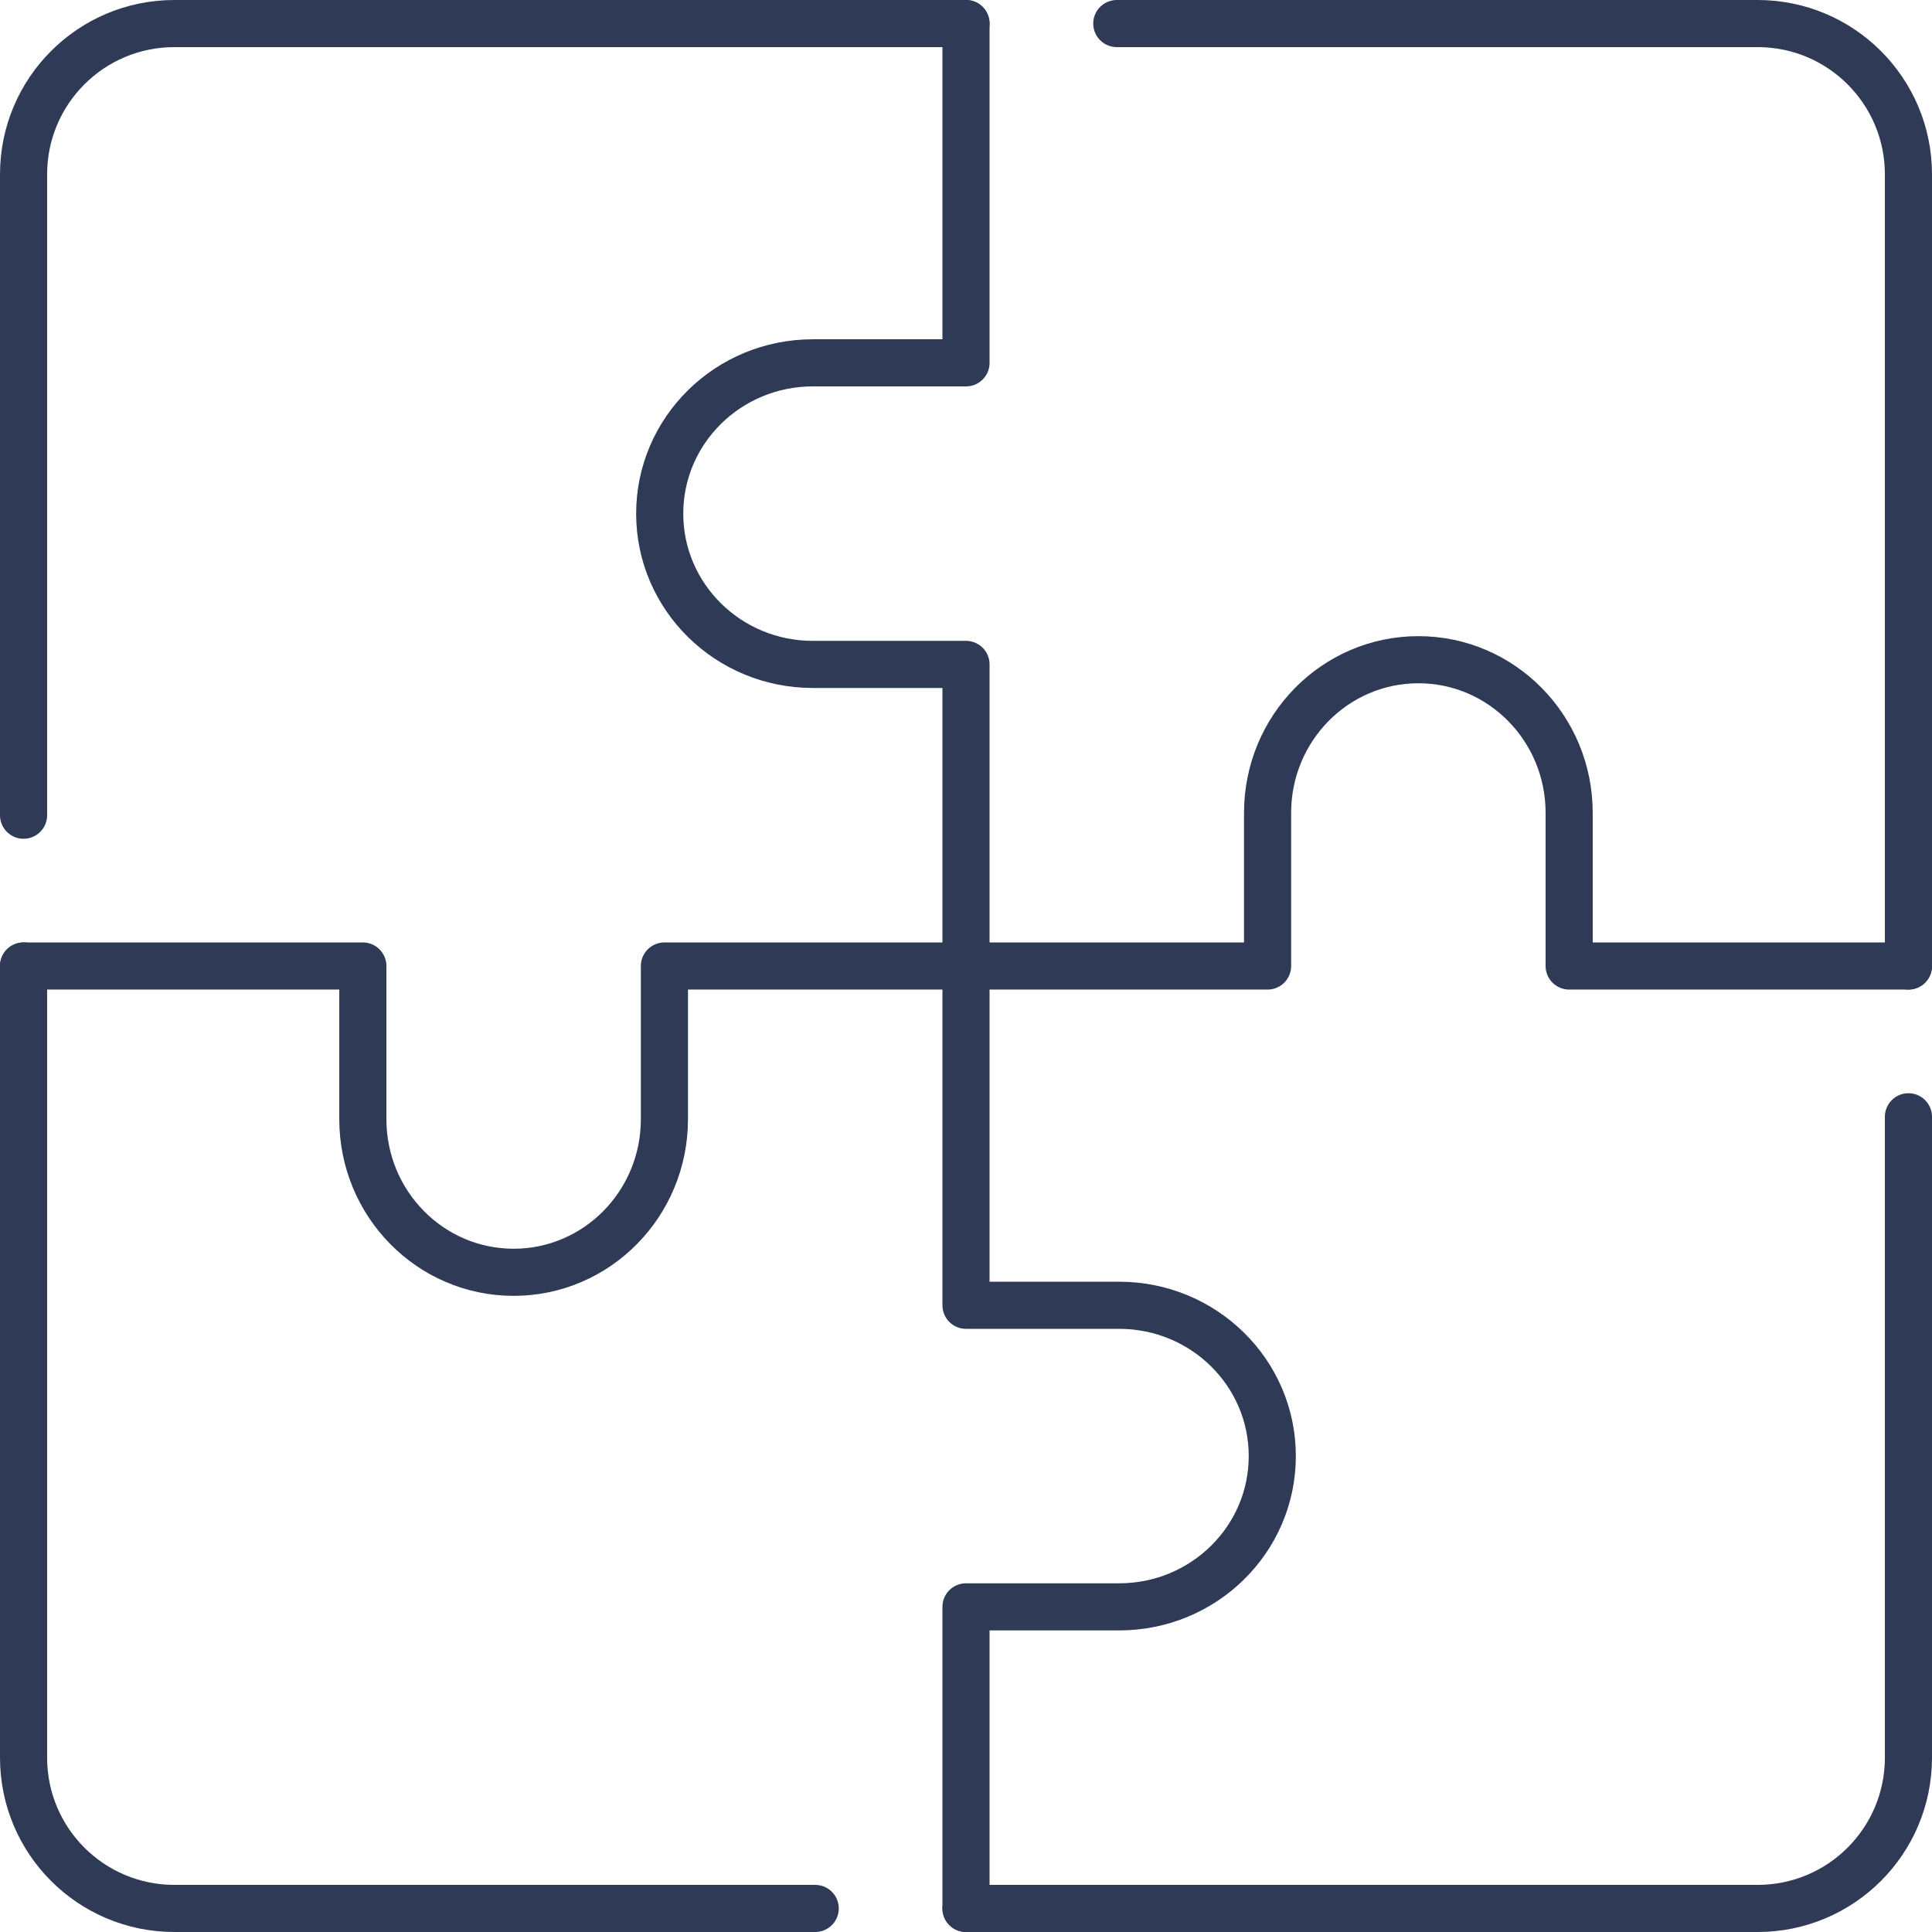
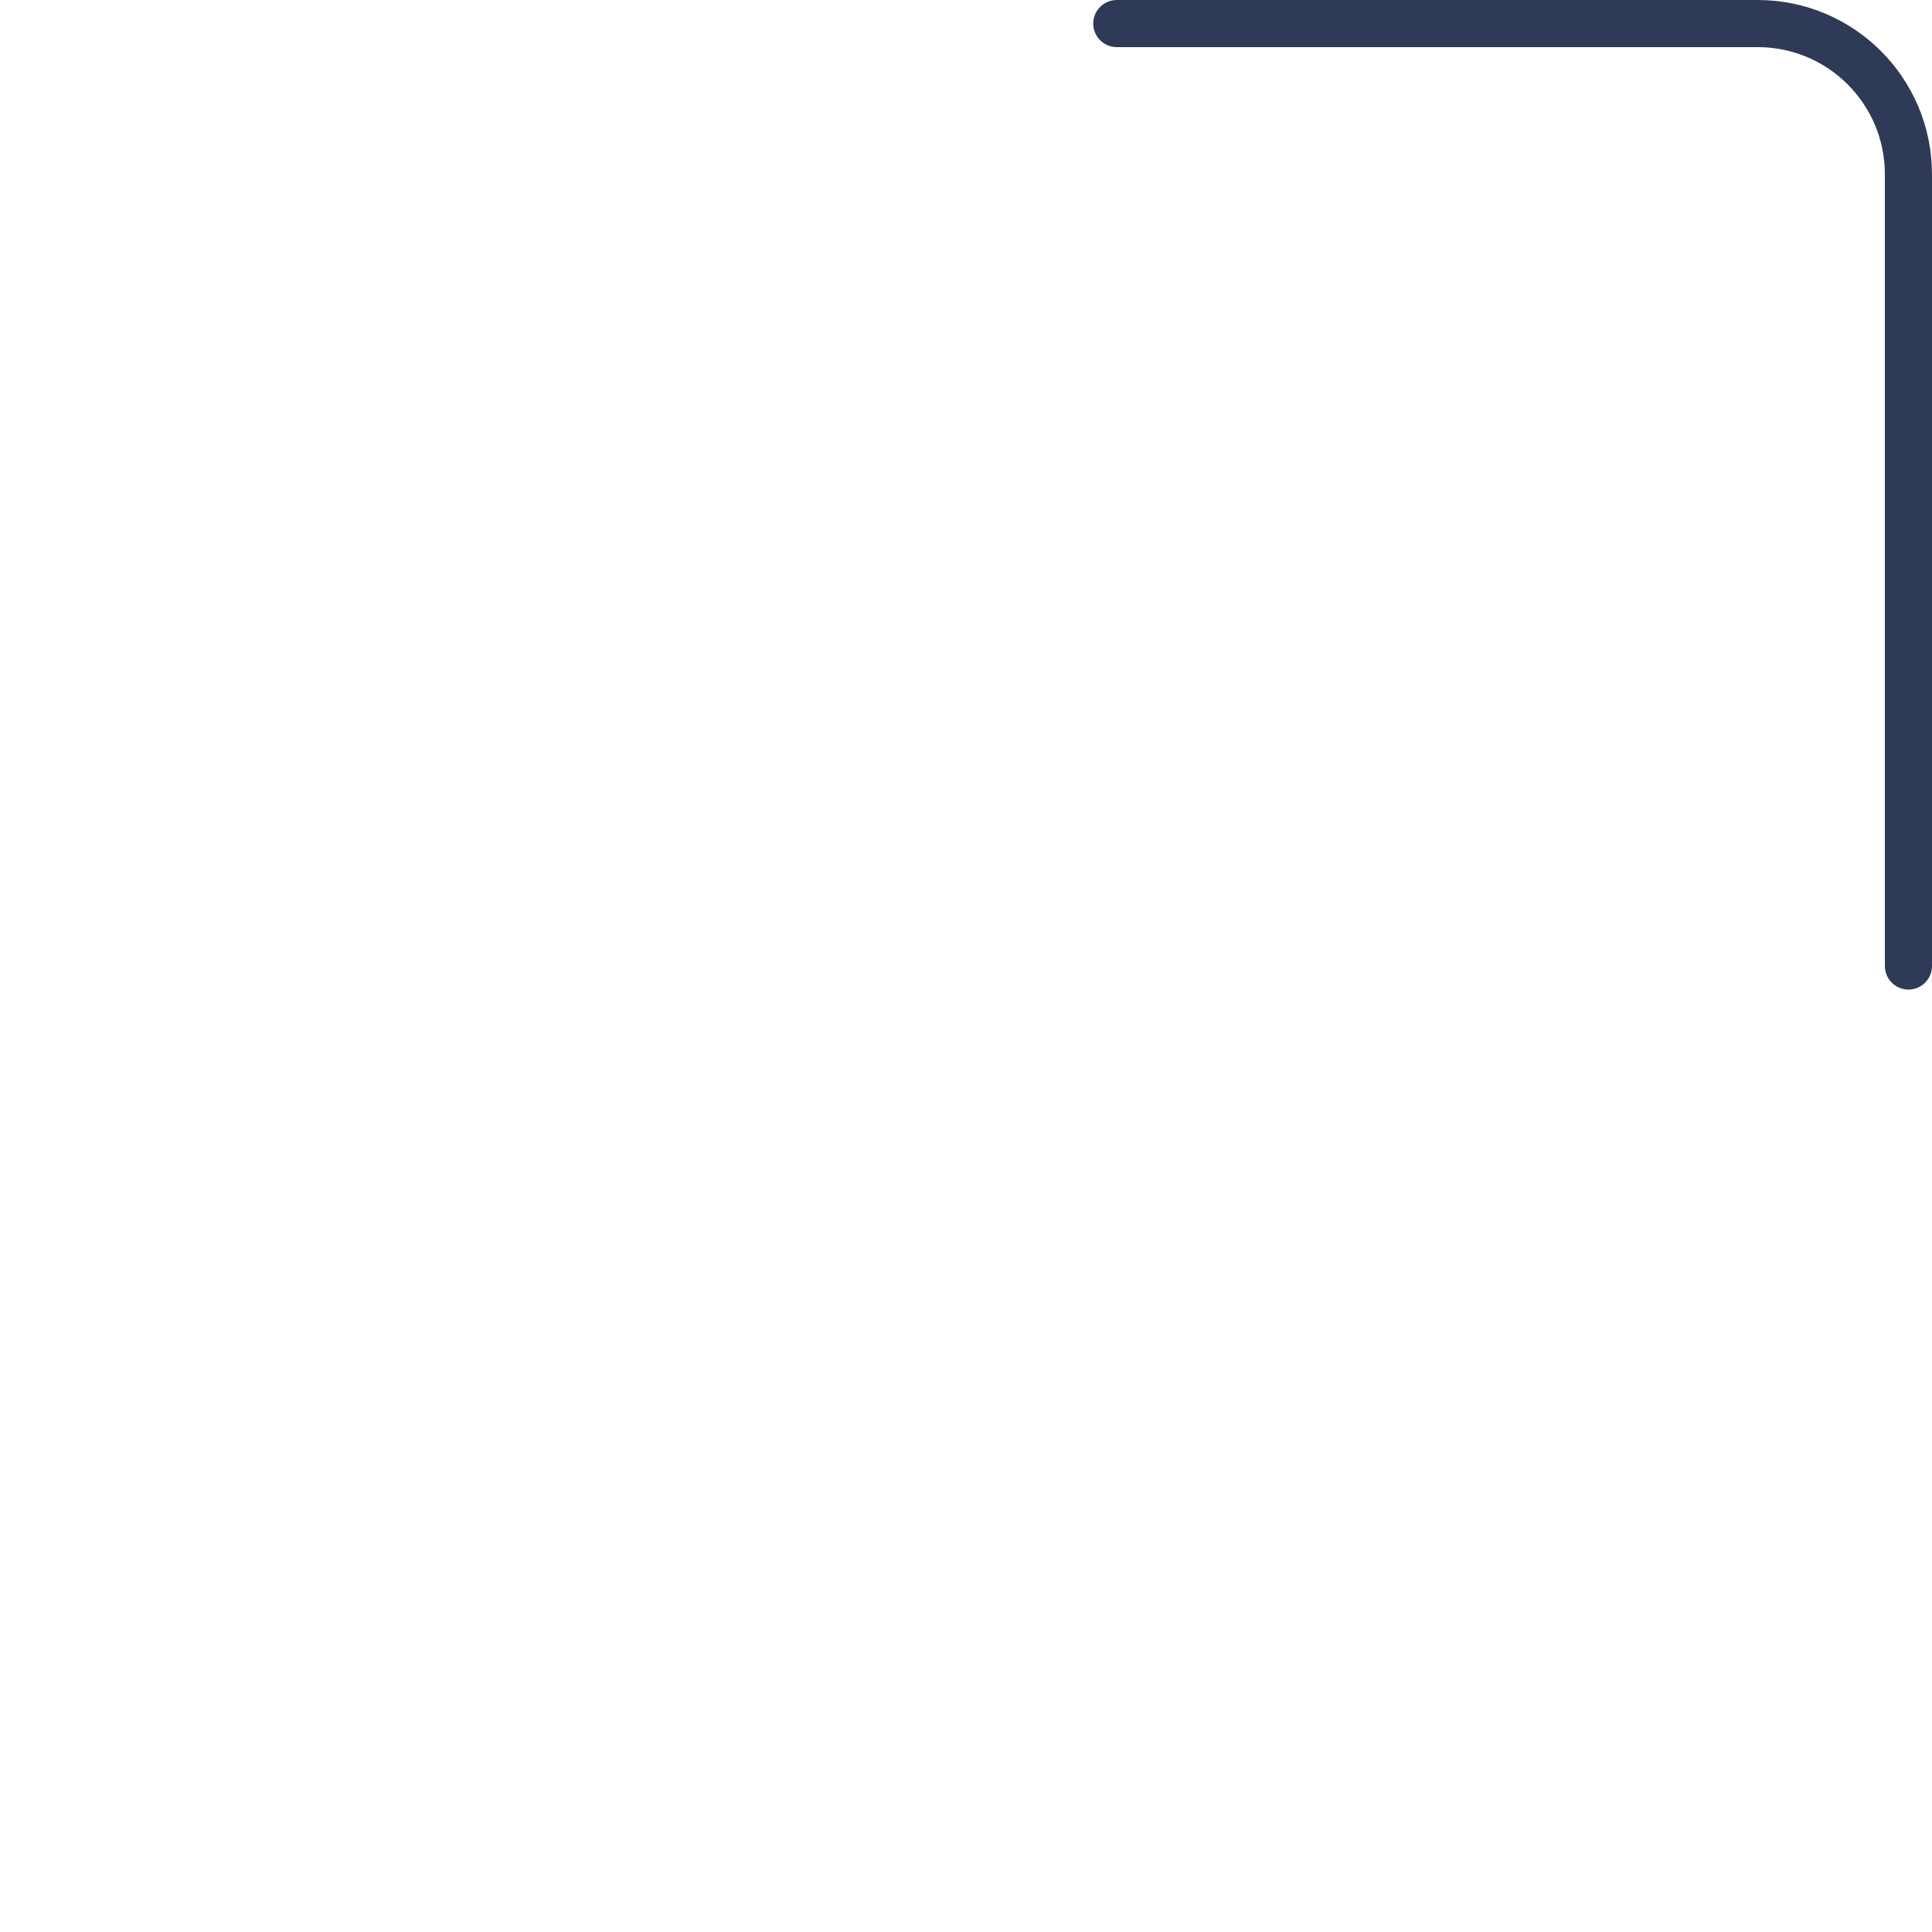
<svg xmlns="http://www.w3.org/2000/svg" width="82" height="82" viewBox="0 0 82 82" fill="none">
-   <path d="M41 1V15.4H34.5C30.909 15.4 28 18.264 28 21.8C28 25.336 30.909 28.2 34.5 28.2H41V55.4H47.5C51.091 55.4 54 58.264 54 61.8C54 65.336 51.091 68.2 47.5 68.2H41V81" stroke="#2F3A56" stroke-width="2" stroke-linecap="round" stroke-linejoin="round" />
-   <path d="M1 41H15.4V47.5C15.4 51.091 18.264 54 21.8 54C25.336 54 28.2 51.091 28.2 47.5V41H53.8V34.5C53.8 30.909 56.664 28 60.2 28C63.736 28 66.6 30.909 66.6 34.5V41H81" stroke="#2F3A56" stroke-width="2" stroke-linecap="round" stroke-linejoin="round" />
-   <path d="M1 34.6V7.4C1 3.864 3.864 1 7.4 1H41" stroke="#2F3A56" stroke-width="2" stroke-linecap="round" stroke-linejoin="round" />
-   <path d="M34.6 81H7.4C3.864 81 1 78.136 1 74.6V41" stroke="#2F3A56" stroke-width="2" stroke-linecap="round" stroke-linejoin="round" />
-   <path d="M81 47.4V74.6C81 78.136 78.136 81 74.6 81H41" stroke="#2F3A56" stroke-width="2" stroke-linecap="round" stroke-linejoin="round" />
  <path d="M47.4 1H74.6C78.136 1 81 3.864 81 7.4V41" stroke="#2F3A56" stroke-width="2" stroke-linecap="round" stroke-linejoin="round" />
</svg>